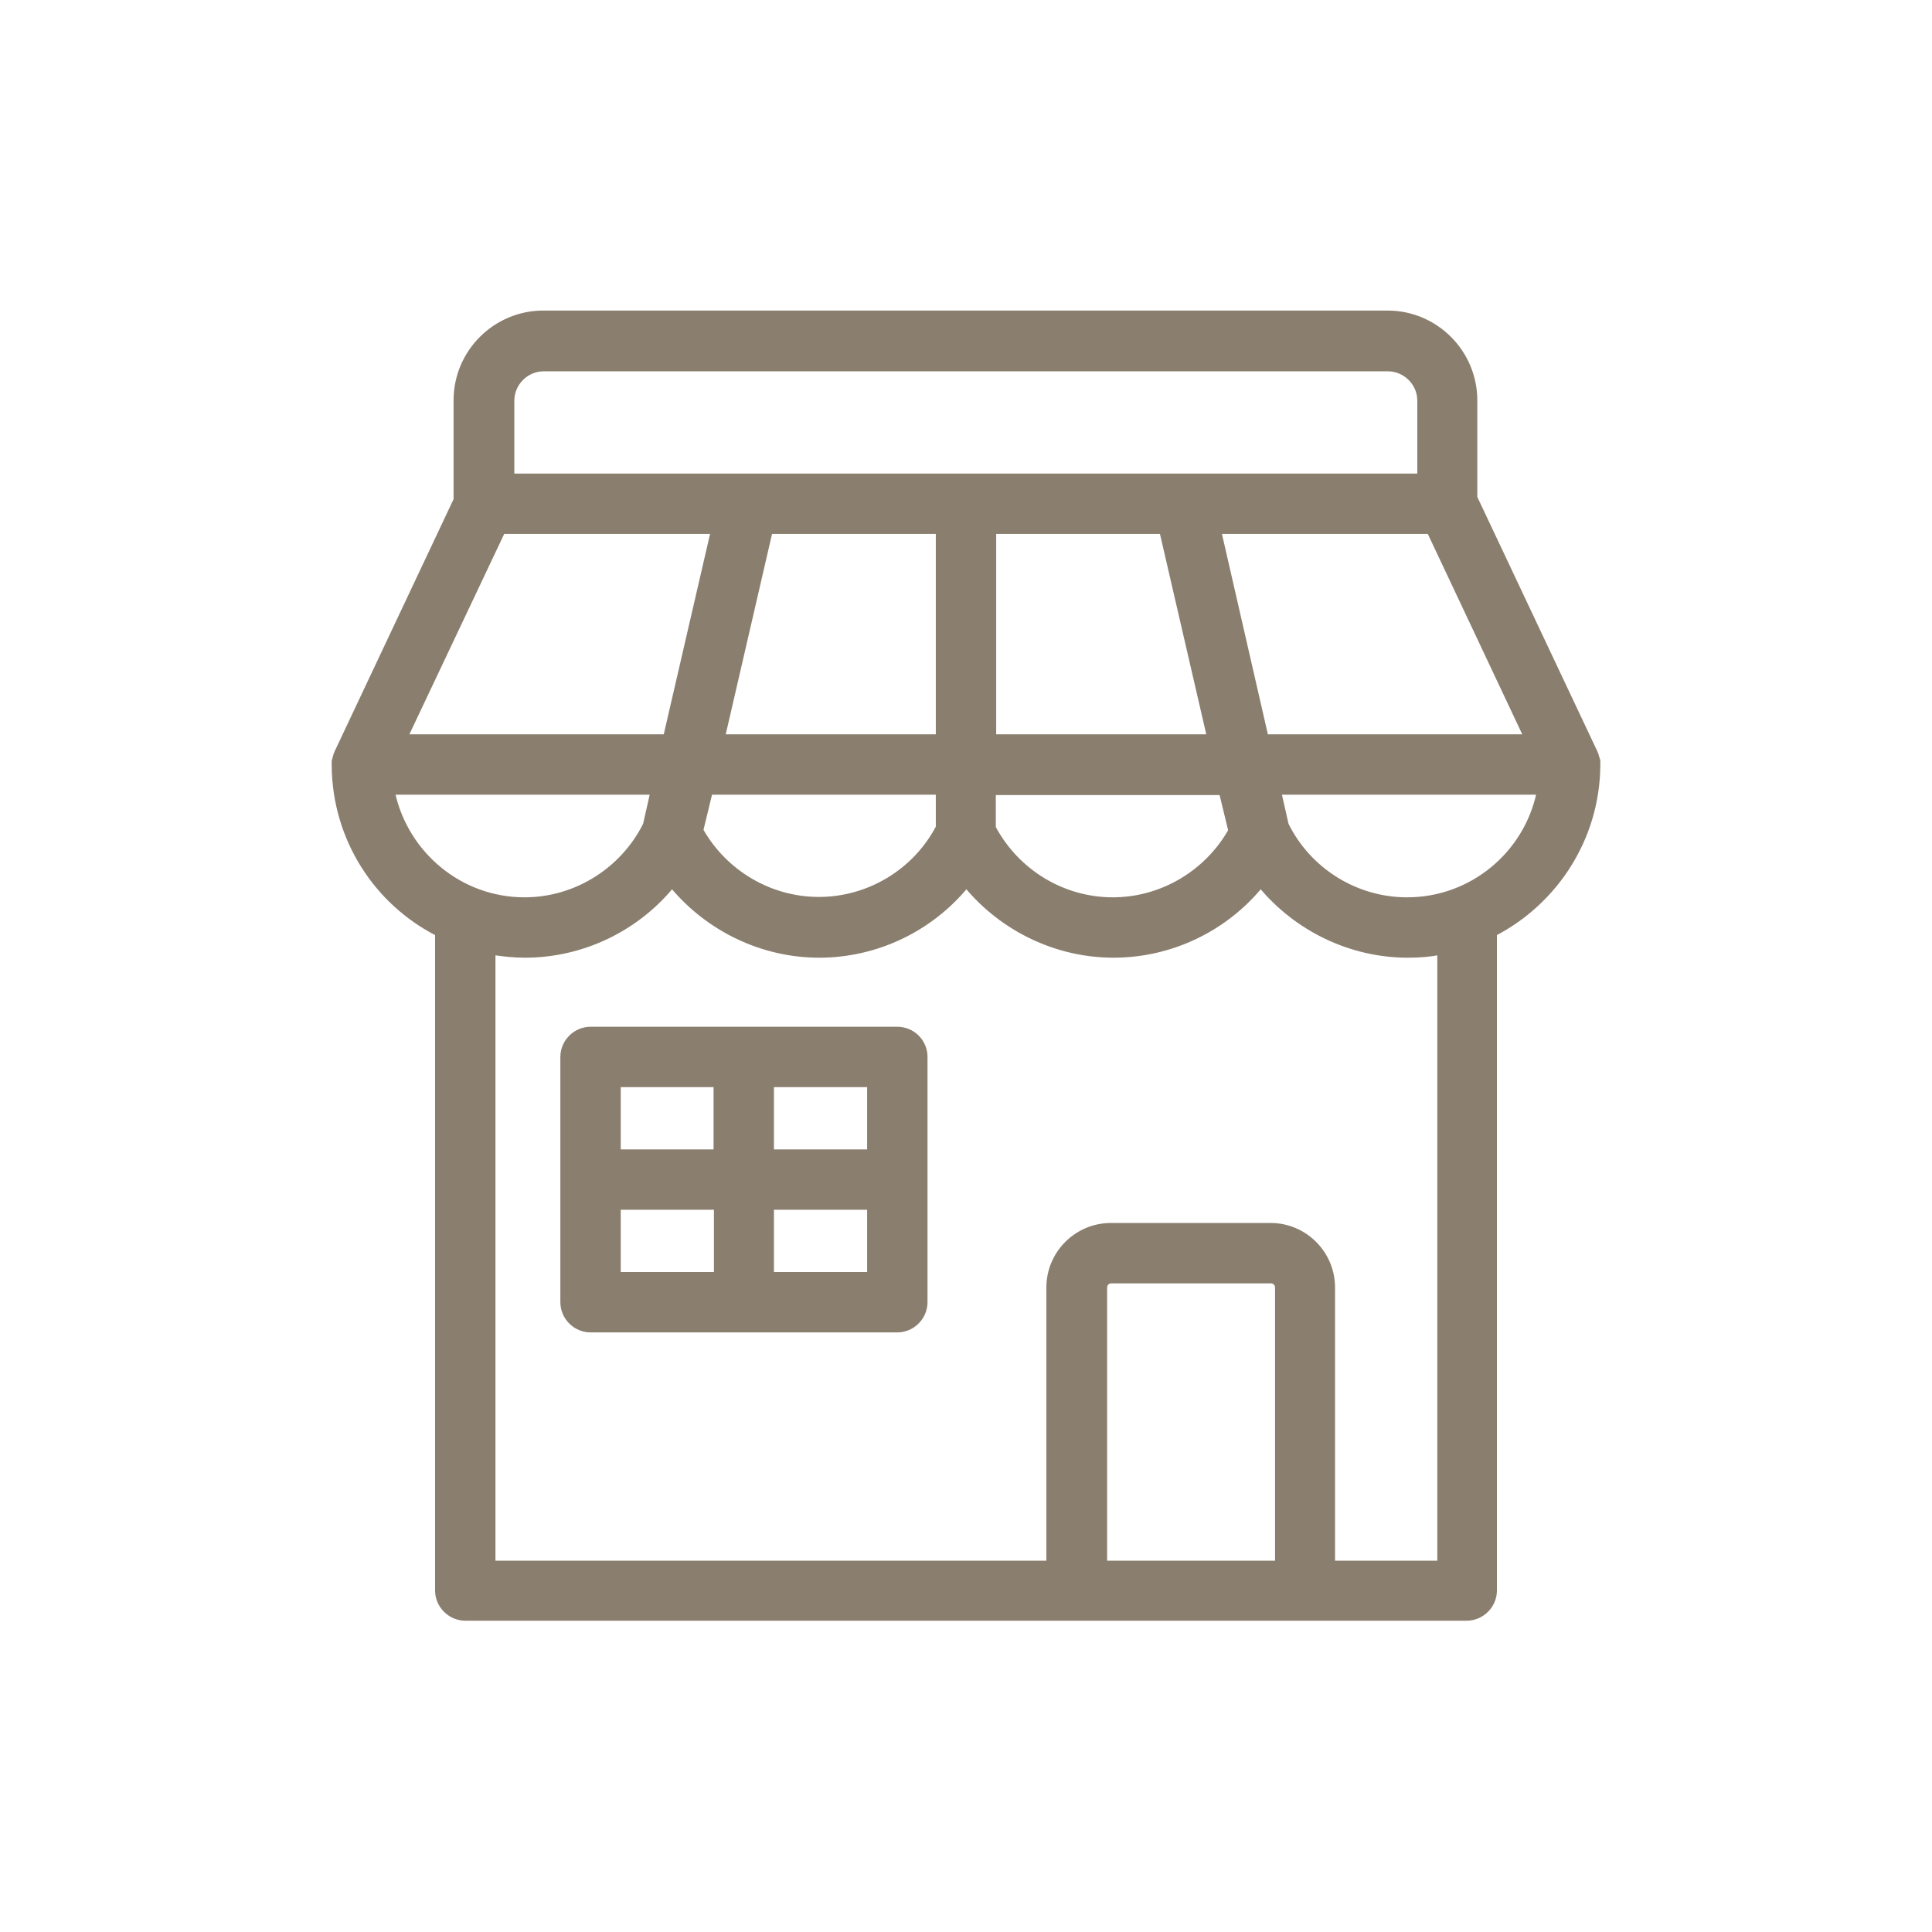
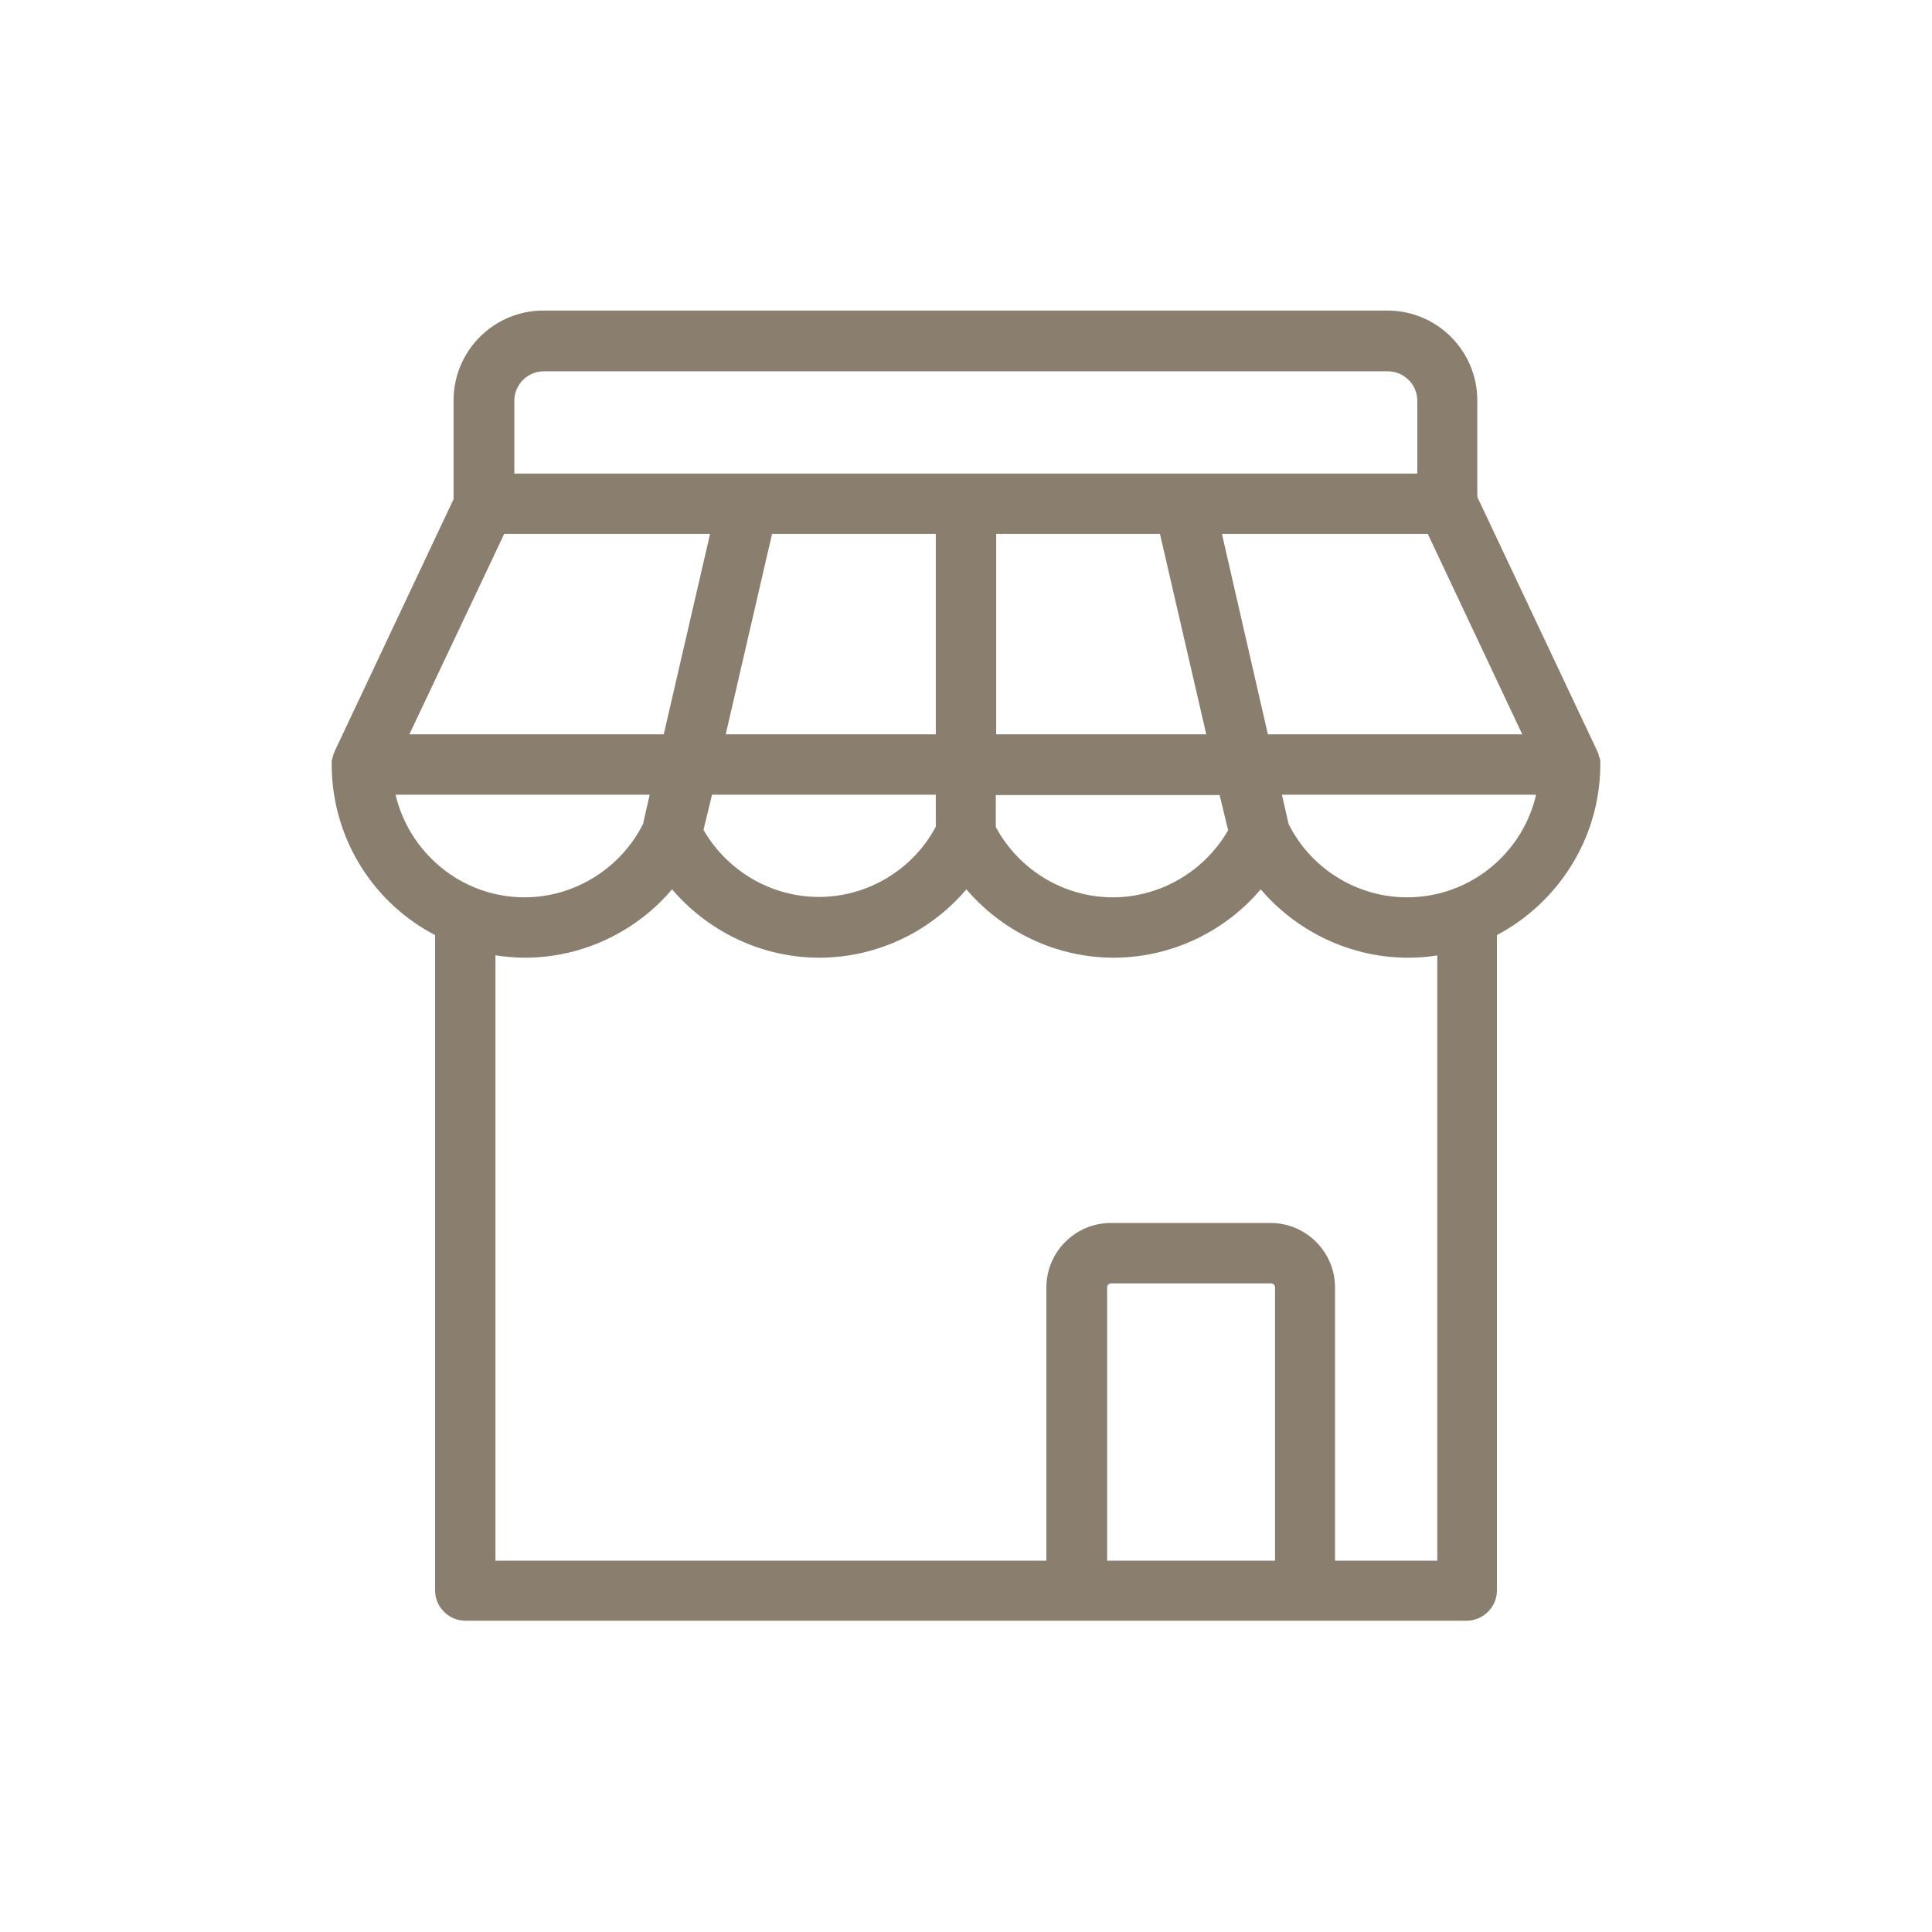
<svg xmlns="http://www.w3.org/2000/svg" stroke="#8a7e6e" xml:space="preserve" version="1.1" viewBox="0 0 512 512" height="256px" width="256px" fill="#8a7e6e">
  <g stroke-width="0" id="SVGRepo_bgCarrier" />
  <g stroke-linejoin="round" stroke-linecap="round" id="SVGRepo_tracerCarrier" />
  <g id="SVGRepo_iconCarrier">
    <g id="Layer_1" />
    <g id="Layer_2">
      <g>
        <path d="M88.4,203C88.4,203.1,88.4,203.1,88.4,203c0.2,19.4,11.2,36.2,27.4,44.5v174c0,4.1,3.4,7.5,7.5,7.5h162.1h60.4h42.9 c4.1,0,7.5-3.4,7.5-7.5v-174c16.1-8.4,27.2-25.2,27.4-44.5c0,0,0,0,0,0c0-0.1,0-0.3,0-0.4c0,0,0-0.1,0-0.1c0-0.2,0-0.3,0-0.5 c0-0.1,0-0.2,0-0.3c0-0.1,0-0.3-0.1-0.4c0-0.1,0-0.2-0.1-0.4c0-0.1-0.1-0.2-0.1-0.3c0-0.1-0.1-0.3-0.1-0.4c0-0.1-0.1-0.2-0.1-0.3 c-0.1-0.2-0.1-0.3-0.2-0.4c0,0,0-0.1,0-0.1l-31.9-67.6v-25.7c0-12.8-10.4-23.3-23.3-23.3H144c-12.8,0-23.3,10.4-23.3,23.3v26.3 l-31.6,67c0,0,0,0.1,0,0.1c-0.1,0.1-0.1,0.3-0.2,0.4c0,0.1-0.1,0.2-0.1,0.3c0,0.1-0.1,0.3-0.1,0.4c0,0.1-0.1,0.2-0.1,0.3 c0,0.1,0,0.2-0.1,0.4c0,0.1,0,0.3-0.1,0.4c0,0.1,0,0.2,0,0.3c0,0.2,0,0.3,0,0.5c0,0,0,0.1,0,0.1C88.4,202.8,88.4,202.9,88.4,203z M133.3,141h55.5l-12.5,54.1h-68.6L133.3,141z M307.8,141l12.5,54.1h-56.8V141H307.8z M404.2,195.1h-68.6L323.2,141h55.5 L404.2,195.1z M326,220.1c-6.3,11.1-18.2,18.2-31.1,18.2c-13.2,0-25.3-7.4-31.5-19v-9.1h60.2L326,220.1z M188.3,210.1h60.2v9.1 c-6.1,11.6-18.3,19-31.5,19c-12.9,0-24.8-7.1-31.1-18.2L188.3,210.1z M248.5,195.1h-56.8l12.5-54.1h44.3V195.1z M104.2,210.1h68.6 l-1.9,8.4c-6,12-18.4,19.8-31.9,19.8C122,238.3,107.7,226.2,104.2,210.1z M292.9,414.1v-72.9c0-0.9,0.7-1.6,1.6-1.6h42.3 c0.9,0,1.6,0.7,1.6,1.6v72.9H292.9z M381.2,414.1h-27.9v-72.9c0-9.1-7.4-16.6-16.6-16.6h-42.3c-9.1,0-16.6,7.4-16.6,16.6v72.9 H130.8V252.6c2.7,0.4,5.4,0.7,8.3,0.7c15.2,0,29.5-6.9,39-18.4c9.5,11.4,23.8,18.4,39,18.4s29.5-6.9,39-18.4 c9.5,11.4,23.8,18.4,39,18.4s29.5-6.9,39-18.4c9.5,11.4,23.8,18.4,39,18.4c2.8,0,5.6-0.2,8.3-0.7V414.1z M372.9,238.3 c-13.5,0-25.9-7.7-31.9-19.8l-1.9-8.4h68.6C404.3,226.2,390,238.3,372.9,238.3z M135.8,106.2c0-4.5,3.7-8.3,8.3-8.3h223.7 c4.5,0,8.3,3.7,8.3,8.3V126H135.8V106.2z" />
-         <path d="M237.8,272.6h-81.3c-4.1,0-7.5,3.4-7.5,7.5v65c0,4.1,3.4,7.5,7.5,7.5h81.3c4.1,0,7.5-3.4,7.5-7.5v-65 C245.3,275.9,241.9,272.6,237.8,272.6z M230.3,305.1h-25.7v-17.5h25.7V305.1z M189.6,287.6v17.5H164v-17.5H189.6z M164,320.1h25.7 v17.5H164V320.1z M204.6,337.6v-17.5h25.7v17.5H204.6z" />
      </g>
    </g>
  </g>
</svg>